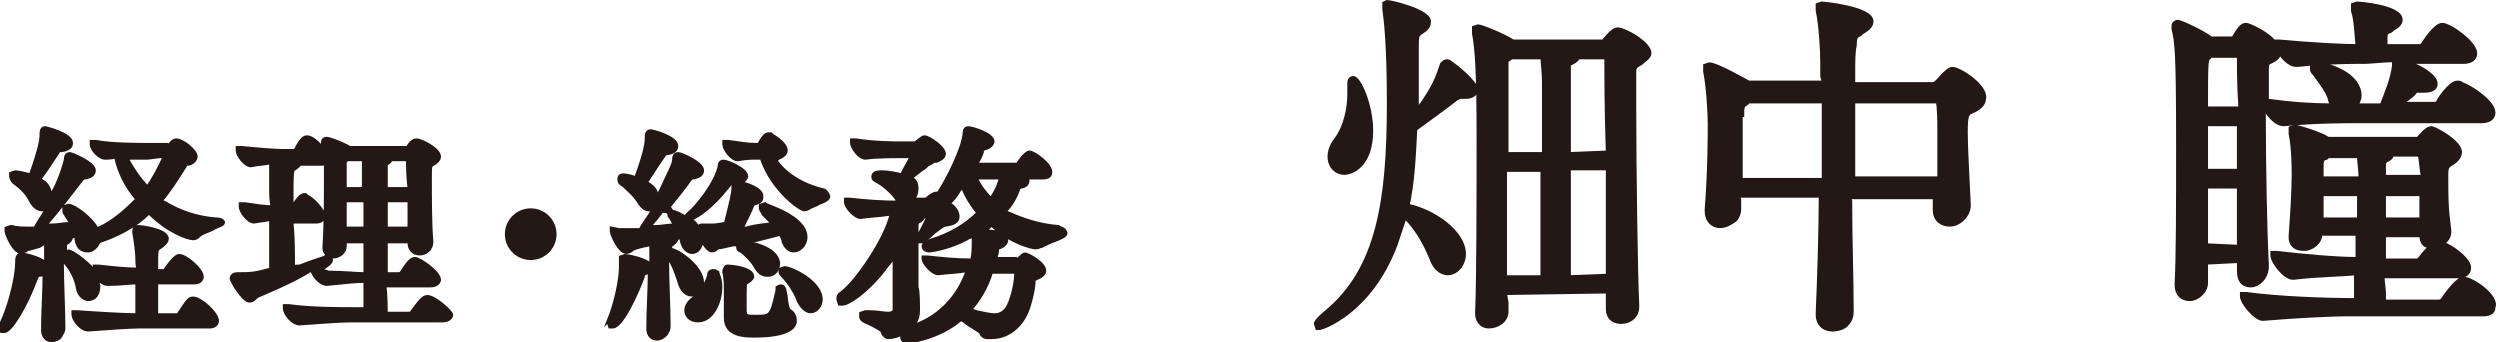
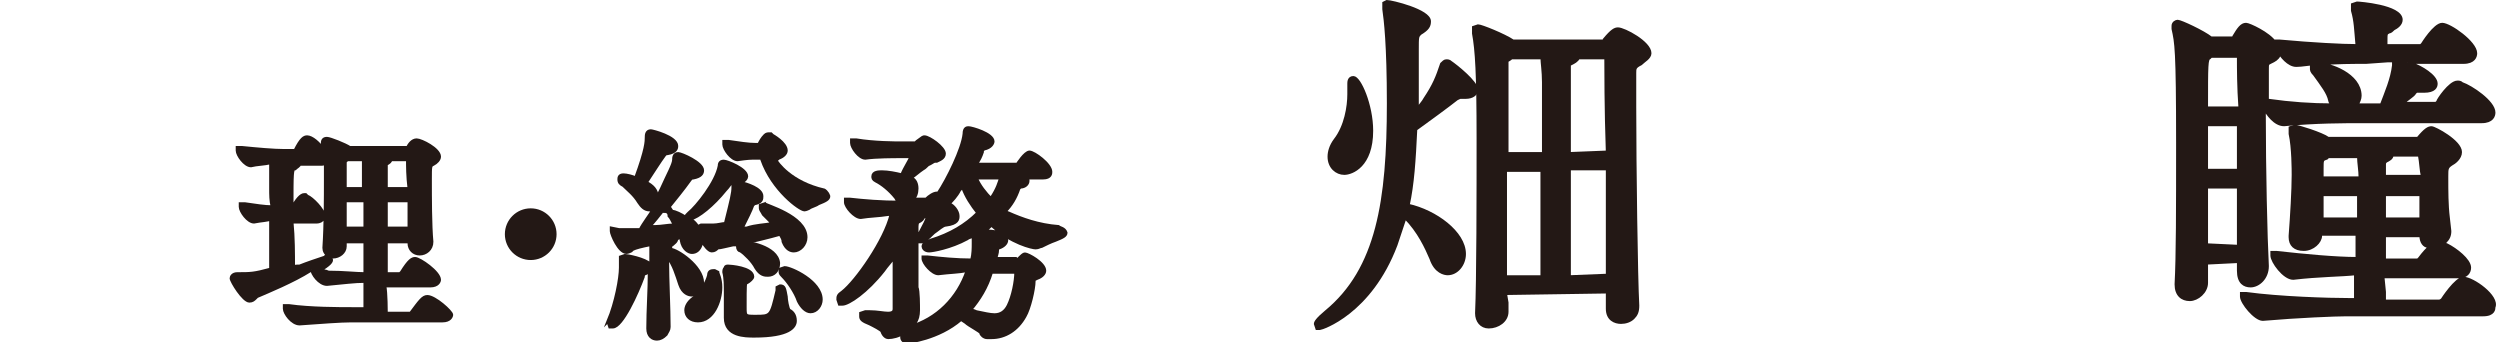
<svg xmlns="http://www.w3.org/2000/svg" version="1.1" id="レイヤー_1" x="0px" y="0px" viewBox="0 0 164.4 22.5" style="enable-background:new 0 0 164.4 22.5;" xml:space="preserve">
  <style type="text/css">
	.st0{fill:#231815;stroke:#231815;stroke-width:0.2;stroke-miterlimit:10;}
</style>
  <g>
-     <path class="st0" d="M14.2,14.4c-1.3-0.1-2.4-0.5-3.4-1.1c-0.1,0-0.1-0.1-0.2-0.1c0.6-0.7,1.1-1.5,1.6-2.3c0-0.1,0-0.1,0.2-0.1   c0.4-0.1,0.5-0.4,0.5-0.5c0-0.4-0.9-1.1-1.3-1.1c-0.2,0-0.4,0.2-0.5,0.4l0.1,0l0,0l-0.2-0.1H9.9c-0.8,0-2.6,0-3.6-0.2L6,9.3v0.2   c0,0.3,0.5,0.9,0.9,0.9c0.2,0,0.5,0,0.7-0.1c0.2,1,0.7,2,1.4,2.8c-0.8,0.8-1.6,1.5-2.5,1.9c0,0-0.1,0-0.1,0.1   c-0.3-0.7-1.5-1.6-1.9-1.6l-0.3,0.1v0.2c0,0.1,0,0.2,0.1,0.3c0.1,0.2,0.2,0.3,0.3,0.5c0,0,0,0.1,0,0.1c-0.4,0-0.8,0.1-1.2,0.1   c-0.1,0-0.2,0-0.4,0c0.8-0.9,1.7-2.1,2.4-3c0.1-0.1,0.1-0.1,0.2-0.1c0.6-0.1,0.6-0.4,0.6-0.5c0-0.5-1.5-1.1-1.6-1.1   c-0.3,0-0.3,0.3-0.3,0.4c-0.1,0.4-0.3,1.1-0.7,1.9c-0.1,0.2-0.2,0.3-0.3,0.5c0,0,0-0.1,0-0.1c0-0.4-0.2-0.8-0.7-1c0,0,0,0,0,0   c0.4-0.5,0.9-1.3,1.3-1.9C4,9.9,4,9.9,4.1,9.9c0.6-0.1,0.6-0.4,0.6-0.5c0-0.6-1.7-1-1.7-1c-0.1,0-0.3,0-0.3,0.4v0.1   c0,0.3-0.1,0.9-0.7,2.6c-0.4-0.1-0.8-0.2-1-0.2l-0.3,0.1v0.2c0,0.1,0.1,0.3,0.2,0.4c0.4,0.3,0.8,0.6,1.1,1.2   c0.2,0.4,0.5,0.6,0.8,0.6c0.1,0,0.2,0,0.3-0.1c-0.4,0.6-0.7,1.1-0.8,1.3H1.8c-0.3,0-0.7,0-1-0.1l-0.1,0l-0.3,0.1v0.2   c0,0.2,0.5,1.4,1,1.4c0.1,0,0.2-0.1,0.3-0.1c0,0,0.1-0.1,0.1-0.1c0.2,0,0.4-0.1,0.8-0.2L2.9,16L3,16c0,0.3,0,0.6,0,0.8l0,0.3   c0,0.1,0,0.1,0,0.2c-0.4-0.4-1.5-0.6-1.6-0.6c-0.1,0-0.3,0.1-0.3,0.4c0,1.5-0.7,3.5-1,4.1c-0.1,0.1-0.1,0.2-0.1,0.3l0.1,0.3h0.2   c0.4,0,1.4-1.6,2.1-3.5c0.1-0.2,0.1-0.2,0.2-0.2c0.2,0,0.3-0.1,0.3-0.2c0,0,0,0,0,0c0,1.3-0.1,2.6-0.1,3.8c0,0.5,0.3,0.7,0.6,0.7   c0.2,0,0.5-0.1,0.6-0.3c0.1-0.2,0.2-0.3,0.2-0.5c0-1.2-0.1-3.1-0.1-4.3c0-0.1,0-0.2,0-0.2c0,0,0,0.1,0.1,0.1   C4.6,17.6,5,18.3,5.1,19c0.1,0.5,0.5,0.7,0.7,0.7c0.4,0,0.7-0.3,0.7-0.9c0-0.2-0.1-0.3-0.1-0.5c0.2,0.2,0.4,0.4,0.7,0.4   C8,18.7,8.5,18.6,9,18.6c0,0,0,0,0,0l0,2.1c-0.8,0-2.5-0.1-3.9-0.2l-0.3,0v0.2c0,0.3,0.5,1,1,1h0l0,0c1.4-0.1,2.7-0.2,3.4-0.2h4.6   c0.5,0,0.5-0.4,0.5-0.4c0-0.5-1.1-1.5-1.6-1.5c-0.3,0-0.4,0.2-1,1.1l-1.4,0h0c0-0.4,0-2.1,0-2.1h2.5c0.5,0,0.5-0.4,0.5-0.4   c0-0.5-1.1-1.4-1.5-1.4c-0.1,0-0.3,0-1,1l-0.5,0h0c0-1.4,0-1.4,0.2-1.5c0.3-0.2,0.5-0.4,0.5-0.6c0-0.6-1.7-0.8-1.9-0.8   c-0.2,0-0.3,0.1-0.3,0.3l0,0.1C8.9,15.9,9,16.6,9,17c0,0.1,0,0.6,0.1,0.7c0,0,0,0,0,0c-0.8,0-1.7-0.1-2.6-0.2l-0.3,0v0.2   c0,0,0,0.1,0,0.1c-0.6-0.7-1.5-1.3-1.7-1.3l-0.2,0.1c0-0.5,0-0.6,0.1-0.6c0.2-0.1,0.3-0.3,0.3-0.4l0.3-0.1c0,0,0,0,0,0l0,0.2   c0.1,0.8,0.6,0.8,0.8,0.8c0.3,0,0.6-0.3,0.7-0.6c1.2-0.4,2.4-1,3.3-1.9c1.3,1.3,2.6,1.7,2.9,1.7c0.2,0,0.3-0.1,0.4-0.2   c0.2-0.2,0.7-0.3,1-0.5c0.4-0.2,0.6-0.2,0.6-0.4C14.6,14.4,14.3,14.4,14.2,14.4z M8.4,10.4c0.5,0,1.1,0,1.3,0l0.8-0.1   c0.1,0,0.2,0,0.3,0c-0.1,0.2-0.4,0.9-0.9,1.7c-0.1,0.1-0.1,0.2-0.2,0.3c-0.5-0.5-0.9-1.1-1.3-1.8C8.5,10.5,8.5,10.4,8.4,10.4z" />
    <path class="st0" d="M28.1,19.5c-0.3,0-0.5,0.3-1.1,1.1l-1.6,0h0c0,0,0-1.4-0.1-1.8c0,0,0,0,0,0h3c0.5,0,0.6-0.3,0.6-0.4   c0-0.5-1.3-1.4-1.6-1.4c-0.2,0-0.4,0.1-0.9,0.9l-0.1,0.1l-0.9,0h0l0-2.1l1.5,0v0.1c0,0.4,0.3,0.7,0.7,0.7c0.4,0,0.8-0.3,0.8-0.8   c-0.1-1.1-0.1-2.9-0.1-4.1c0-0.9,0-0.9,0.2-1c0.2-0.1,0.4-0.3,0.4-0.5c0-0.5-1.2-1.1-1.5-1.1c-0.3,0-0.5,0.3-0.6,0.5l-3.8,0   c-0.3-0.2-1.3-0.6-1.5-0.6c-0.2,0-0.3,0.1-0.3,0.3l0,0.1c0,0.1,0.1,0.2,0.1,0.3c0,0,0,0,0,0.1C21,9.4,20.5,9,20.2,9   c-0.2,0-0.4,0.1-0.8,0.9h-0.7c-0.7,0-1.8-0.1-2.8-0.2l-0.3,0v0.2c0,0.3,0.5,1,0.9,1c0.4-0.1,0.9-0.1,1.3-0.2c0,0,0,0,0,0   c0,0.5,0,1.4,0,1.7c0,0.4,0,0.8,0.1,1.2c0,0,0,0,0,0c-0.5,0-1.1-0.1-1.8-0.2l-0.3,0v0.2c0,0.3,0.5,1,0.9,1c0.5-0.1,0.9-0.1,1.1-0.2   c0,0,0,0,0,0c0,1,0,2,0,2.8l0,0.5c-1.1,0.3-1.3,0.3-2.2,0.3c-0.3,0-0.4,0.2-0.4,0.3c0,0.2,0.8,1.5,1.2,1.5c0.2,0,0.3-0.1,0.4-0.2   c0,0,0.1-0.1,0.1-0.1c0.7-0.3,2.4-1,3.5-1.7c0,0,0.1,0,0.1-0.1c0,0.3,0.5,1,1,1c1.1-0.1,1.8-0.2,2.5-0.2c0,0,0,0,0,0   c0,0.5,0,1.8,0,1.8h-0.8c-0.9,0-2.8,0-4.2-0.2l-0.3,0v0.2c0,0.3,0.5,1,1,1h0l0,0c1.4-0.1,2.7-0.2,3.4-0.2h6c0.5,0,0.6-0.3,0.6-0.4   C29.7,20.5,28.6,19.5,28.1,19.5z M19.3,17.6c0-0.9,0-2-0.1-3c0,0,0,0,0,0h1.6c0.5,0,0.5-0.4,0.5-0.4c0-0.4-0.8-1.2-1.1-1.3   l-0.1-0.1l-0.1,0c-0.2,0-0.5,0.3-0.8,0.9h0c0-2.4,0-2.6,0.2-2.6c0.1-0.1,0.3-0.2,0.3-0.3h1.4c0.1,0,0.2,0,0.3-0.1c0,0,0,0,0,0   c0,0.5,0,1,0,1.2c0,1,0,2.9-0.1,4.4c0,0.2,0.1,0.4,0.3,0.5c-0.1,0-0.2,0-0.2,0.1c-0.6,0.2-1.2,0.4-1.7,0.6   C19.4,17.5,19.4,17.5,19.3,17.6z M25.4,12.4L25.4,12.4c0-0.7,0-1.2,0-1.6c0.2-0.1,0.3-0.2,0.3-0.3l1.1,0c0,0.4,0,1.1,0.1,1.9v0   L25.4,12.4z M25.4,15l0-1.8l1.5,0l0,0.8c0,0.4,0,0.9,0,1L25.4,15L25.4,15z M22.7,12.4L22.7,12.4c0-0.4,0-1.6,0-1.6   c0-0.1,0-0.2,0-0.2c0,0,0.1,0,0.1-0.1l1.1,0c0,0.2,0,0.6,0,1l0,0.9L22.7,12.4z M22.7,13.2l1.3,0l0,1.8l-1.3,0h0V13.2z M21,17.8   c0.7-0.4,0.8-0.6,0.8-0.7l-0.1-0.2c0,0,0.1,0,0.2,0c0.4,0,0.8-0.3,0.8-0.7l0-0.3l1.3,0l0,2.1v0c-0.6,0-1.4-0.1-2.4-0.1   C21.4,17.8,21.2,17.8,21,17.8z" />
    <circle class="st0" cx="34.9" cy="15.4" r="1.6" />
    <path class="st0" d="M54.2,12.5c-2.2-0.5-3.1-1.8-3.2-2c0,0,0,0,0,0c0.1,0,0.1,0,0.2-0.1c0.3-0.1,0.5-0.3,0.5-0.5   c0-0.5-0.9-1-0.9-1l-0.1-0.1l-0.1,0c-0.1,0-0.2,0-0.3,0.1c-0.2,0.2-0.3,0.4-0.4,0.6h-0.2c-0.5,0-1.1-0.1-1.8-0.2l-0.3,0v0.2   c0,0.3,0.5,1,0.9,1h0c0.7-0.1,0.8-0.1,1.2-0.1l0.4,0l0,0.1c0.7,2,2.5,3.3,2.8,3.3c0.1,0,0.3-0.1,0.3-0.1c0.1-0.1,0.5-0.2,0.6-0.3   c0.5-0.2,0.7-0.3,0.7-0.5C54.4,12.6,54.2,12.5,54.2,12.5z" />
    <path class="st0" d="M51.9,20.4c-0.1-0.1-0.2-0.7-0.2-0.9c-0.1-0.5-0.1-0.7-0.4-0.7c0,0-0.2,0.1-0.2,0.1l0,0.2   c-0.4,1.7-0.4,1.7-1.4,1.7c-0.7,0-0.7,0-0.7-0.6c0-1.5,0-1.6,0.1-1.6c0.2-0.1,0.4-0.3,0.4-0.4c0-0.6-1.5-0.7-1.6-0.7   c-0.1,0-0.2,0-0.2,0.1c-0.1,0.1-0.1,0.2-0.1,0.3c0.1,0.4,0.1,0.9,0.1,1.3v0.3c0,0.5,0,1.2,0,1.4c0,1.2,1.3,1.2,1.9,1.2   c2.3,0,2.7-0.6,2.7-1C52.3,20.7,52.1,20.5,51.9,20.4z" />
    <path class="st0" d="M47,17.8h-0.1c-0.2,0-0.3,0.1-0.3,0.3c-0.1,0.4-0.4,1-1,1.5c-0.4,0.3-0.5,0.6-0.5,0.8c0,0.4,0.3,0.7,0.8,0.7   c1,0,1.5-1.3,1.5-2.2c0-0.6-0.2-0.9-0.2-1L47,17.8z" />
    <path class="st0" d="M51.6,17.6l-0.3,0.1v0.2c0,0.1,0.1,0.2,0.2,0.3c0.3,0.3,0.8,1,1,1.6c0.2,0.4,0.5,0.7,0.8,0.7   c0.4,0,0.7-0.4,0.7-0.8C54,18.5,52,17.6,51.6,17.6z" />
    <path class="st0" d="M44.7,18.7c0.2,0.6,0.6,0.7,0.8,0.7c0.4,0,0.7-0.4,0.7-0.8c0-1.1-1.7-2.2-2.1-2.2h0c0,0,0,0,0,0l0,0   c0-0.2,0-0.3,0.1-0.3c0.1-0.1,0.3-0.2,0.3-0.4l0.3-0.1c0,0,0,0,0,0c0,0.1,0,0.1,0,0.2c0.1,0.6,0.5,0.8,0.7,0.8   c0.3,0,0.5-0.2,0.6-0.5c0-0.1,0-0.1,0.1-0.2c0.1,0.2,0.4,0.6,0.6,0.6c0.2,0,0.3-0.1,0.4-0.2c0.2,0,0.5-0.1,1-0.2l0.2,0   c1-0.2,2.2-0.5,2.9-0.7c0.1,0.2,0.2,0.3,0.2,0.5c0.2,0.5,0.5,0.6,0.7,0.6c0.4,0,0.8-0.4,0.8-0.9c0-1.4-2.7-2.1-2.7-2.2l-0.3,0.1   v0.2c0,0.1,0.1,0.2,0.2,0.4c0.1,0.1,0.3,0.3,0.5,0.5c0,0,0.1,0.1,0.1,0.1c-0.5,0.1-1.1,0.1-1.7,0.3c-0.1,0-0.2,0-0.3,0   c0.3-0.6,0.6-1.2,0.7-1.5l0.1-0.1c0.5-0.1,0.5-0.3,0.5-0.5c0-0.5-1-0.8-1.4-0.9c0.3-0.1,0.4-0.3,0.4-0.4c0-0.5-1.3-1-1.5-1   c-0.2,0-0.3,0.1-0.3,0.3c-0.2,1.1-1.5,2.7-2,3.1c-0.2,0.2-0.2,0.2-0.2,0.3c0,0,0,0,0,0c-0.3-0.2-0.7-0.4-0.9-0.4L44,13.6   c0.4-0.5,0.9-1.1,1.4-1.8c0.1-0.1,0.1-0.1,0.2-0.1c0.5-0.1,0.6-0.3,0.6-0.5c0-0.5-1.4-1.1-1.6-1.1c-0.3,0-0.3,0.3-0.3,0.4   c0,0.3-0.4,1-0.8,1.9c-0.1,0.2-0.2,0.4-0.3,0.6c0,0,0-0.1,0-0.1c0-0.4-0.3-0.7-0.7-0.9c0,0,0,0,0,0c0.4-0.6,0.9-1.4,1.2-1.8   c0.1-0.1,0.1-0.1,0.2-0.1c0.6-0.1,0.6-0.4,0.6-0.5c0-0.6-1.6-1-1.7-1c-0.3,0-0.3,0.3-0.3,0.4c0,0.3,0,0.8-0.7,2.7   c-0.2-0.1-0.6-0.2-0.8-0.2c-0.3,0-0.3,0.2-0.3,0.3c0,0.2,0.1,0.3,0.3,0.4c0.3,0.3,0.7,0.6,1,1.1c0.2,0.3,0.4,0.5,0.7,0.5   c0.1,0,0.2,0,0.3-0.1c-0.3,0.5-0.7,1-0.9,1.4h-0.3c-0.3,0-0.7,0-1,0l-0.1,0L40.2,15v0.2c0,0.2,0.5,1.4,1,1.4c0.1,0,0.3-0.1,0.3-0.1   c0,0,0.1-0.1,0.1-0.1c0.2-0.1,0.6-0.2,1.1-0.3c0,0,0.1,0,0.1,0c0,0.3,0,0.6,0,0.8l0,0.3c0,0.1,0,0.1,0,0.2   c-0.4-0.4-1.6-0.6-1.7-0.6l-0.3,0.1V17c0,0,0,0.1,0,0.2c0,0.1,0,0.2,0,0.4c0,0.7-0.3,2.3-0.8,3.5C40.1,21,40,21.2,40,21.2l0.1,0.3   h0.2c0.6,0,1.6-2.2,2-3.3c0-0.1,0-0.1,0.1-0.2c0.1,0,0.2-0.1,0.3-0.2c0,0,0,0,0,0c0,1.3-0.1,2.6-0.1,3.8c0,0.5,0.3,0.7,0.6,0.7   c0.2,0,0.4-0.1,0.6-0.3c0.1-0.2,0.2-0.3,0.2-0.5c0-1.2-0.1-3.1-0.1-4.3l0-0.2c0,0,0-0.1,0-0.1C44.3,17.4,44.5,18.1,44.7,18.7z    M48.2,11.9V12c0,0,0,0.2,0,0.3c0,0.4-0.1,0.8-0.5,2.4c-0.2,0-0.5,0.1-0.8,0.1c-0.2,0-0.5,0-0.7,0l-0.1,0l-0.2,0.1   c-0.1-0.1-0.2-0.3-0.4-0.4c0,0-0.1-0.1-0.1-0.1c0.5-0.1,1.5-0.9,2.3-1.9C47.9,12.3,48,12.1,48.2,11.9z M44,14.2   c0.1,0.1,0.2,0.3,0.3,0.5c0,0,0,0.1,0,0.1c-0.4,0-0.8,0.1-1.2,0.1c-0.1,0-0.2,0-0.4,0c0.3-0.3,0.6-0.7,1-1.2v0.2   C43.9,13.9,44,14,44,14.2z" />
    <path class="st0" d="M48.8,15.9l-0.3,0.1v0.2c0,0.2,0.1,0.3,0.2,0.3c0.3,0.2,0.8,0.7,1,1.1c0.3,0.5,0.6,0.5,0.8,0.5   c0.4,0,0.7-0.3,0.7-0.8C51.1,16.2,49.1,15.9,48.8,15.9z" />
    <path class="st0" d="M69.6,14.9c-1.3-0.1-2.4-0.5-3.3-0.9c-0.1,0-0.1-0.1-0.2-0.1c0.4-0.4,0.7-0.9,0.9-1.5l0.1-0.1   c0.3,0,0.5-0.2,0.5-0.4c0-0.1,0-0.1-0.1-0.2c0,0,0,0,0,0h1.1c0.5,0,0.5-0.3,0.5-0.4c0-0.5-1.1-1.3-1.4-1.3c-0.3,0-0.8,0.8-0.8,0.8   l-1.8,0h-0.9c0.2-0.3,0.3-0.5,0.4-0.8l0-0.1l0.1-0.1c0.5-0.1,0.6-0.4,0.6-0.5c0-0.5-1.4-0.9-1.6-0.9c-0.1,0-0.3,0-0.3,0.4   c-0.1,1-1.1,3-1.7,3.9l-0.1,0c-0.2,0-0.5,0.2-0.7,0.4l-0.5,0h-0.4c0.2-0.1,0.3-0.4,0.3-0.7c0-0.3-0.1-0.6-0.4-0.7c0,0,0,0,0,0   c0.3-0.2,0.5-0.4,0.8-0.6c0.2-0.1,0.3-0.3,0.4-0.3c0.2-0.1,0.3-0.2,0.4-0.2l0.1,0c0.2-0.1,0.5-0.2,0.5-0.5c0-0.4-1-1.1-1.3-1.1   c-0.1,0-0.1,0-0.5,0.3c-0.1,0.1-0.1,0.1-0.1,0.1h-0.9c-0.4,0-1.8,0-3-0.2l-0.3,0v0.2c0,0.3,0.5,1,0.9,1c0,0,0,0,0,0   c0.7-0.1,1.9-0.1,2.3-0.1l0.5,0l0.2,0c-0.1,0.3-0.4,0.7-0.6,1.2c-0.4-0.1-0.9-0.2-1.3-0.2c-0.2,0-0.6,0-0.6,0.3   c0,0.1,0,0.2,0.2,0.3c0.4,0.2,0.9,0.6,1.3,1.1c0.1,0.2,0.2,0.3,0.4,0.3c0,0,0,0,0,0c-1.4,0-2.5-0.1-3.4-0.2l-0.3,0v0.2   c0,0.3,0.6,1,1,1c0.6-0.1,1.2-0.1,1.8-0.2c0.1,0,0.1,0,0.2,0c-0.4,1.7-2.3,4.4-3.2,5.1c-0.3,0.2-0.3,0.3-0.3,0.5l0.1,0.3h0.2   c0.4,0,1.6-0.8,2.7-2.2c0.2-0.3,0.5-0.6,0.7-0.9c0,0.2,0,0.5,0,0.7c0,0.9,0,1.9,0,2.7c0,0.1,0,0.3-0.4,0.3c-0.3,0-0.7-0.1-1.2-0.1   l-0.1,0c-0.1,0-0.2,0-0.2,0c0,0-0.3,0.1-0.3,0.1v0.2c0,0.2,0.1,0.3,0.6,0.5c0.2,0.1,0.8,0.4,0.8,0.5c0.1,0.3,0.3,0.4,0.4,0.4   c0.3,0,0.7-0.1,1-0.3c-0.1,0.1-0.1,0.2-0.1,0.3c0,0,0,0.3,0.4,0.3c0,0,2-0.2,3.5-1.5l0.3,0.2c0.2,0.2,1,0.6,1,0.7   c0,0.1,0.2,0.3,0.4,0.3c0,0,0,0,0,0c0.1,0,0.2,0,0.3,0c0.9,0,1.7-0.5,2.2-1.4c0.3-0.5,0.6-1.8,0.6-2.3c0-0.1,0-0.1,0-0.1   c0,0,0,0,0.2-0.1c0.3-0.1,0.5-0.3,0.5-0.5c0-0.5-1.1-1.1-1.3-1.1c-0.1,0-0.2,0.1-0.5,0.4L66.8,17l-1.1,0h-0.2   c0-0.2,0.1-0.3,0.1-0.6c0-0.1,0-0.1,0-0.1h0c0,0,0.1,0,0.1,0c0.3-0.1,0.5-0.3,0.5-0.5c0-0.4-0.7-0.6-1.2-0.6c-0.1,0-0.2,0-0.3,0   c0.2-0.1,0.4-0.3,0.5-0.4c1.3,1.2,2.7,1.5,2.9,1.5c0.2,0,0.3-0.1,0.4-0.1c0.2-0.1,0.6-0.3,0.9-0.4c0.5-0.2,0.7-0.3,0.7-0.5   C70,15,69.7,15,69.6,14.9z M63.8,20.4c0.6-0.7,1.1-1.5,1.4-2.5l1.6,0c0,0.6-0.2,1.6-0.5,2.2c-0.2,0.4-0.5,0.6-0.9,0.6   c-0.3,0-0.7-0.1-1.2-0.2C64,20.4,63.9,20.4,63.8,20.4z M60.4,20.4c0-0.3,0-1.3-0.1-1.5c0-0.5,0-1.2,0-1.9c0-0.7,0-1.5,0-2.1   c0,0,0-0.3,0.1-0.3c0.2-0.1,0.3-0.2,0.3-0.3l0.3-0.1h0c0,0.2-0.3,0.7-0.5,1.1l-0.1,0.1c-0.1,0.1-0.1,0.2-0.1,0.2l0.1,0.3h0.2   c0.1,0,0.2,0,0.2-0.1c0.2-0.1,0.4-0.3,0.6-0.5c0.3-0.2,0.6-0.5,0.8-0.5c0.8-0.1,0.8-0.4,0.8-0.6c0-0.3-0.3-0.7-0.6-0.8c0,0,0,0,0,0   c0.2-0.2,0.5-0.5,0.7-0.9c0.1-0.1,0.1-0.1,0.2-0.2c0.2,0.6,0.6,1.2,1,1.7c-0.8,0.8-1.8,1.4-3.1,1.8c-0.2,0.1-0.5,0.2-0.5,0.4   c0,0.1,0.1,0.3,0.4,0.3c0.2,0,1.4-0.2,2.5-0.8c0.1-0.1,0.3-0.1,0.4-0.2c0,0.2,0,0.3,0,0.5c0,0.3,0,0.7-0.1,1.1c-1,0-2-0.1-2.9-0.2   l-0.3,0V17c0,0.3,0.6,1,1,1c0,0,0,0,0,0c0.8-0.1,1.4-0.1,1.8-0.2c0,0,0.1,0,0.1,0c-0.6,1.8-2,3.2-3.8,3.7c-0.1,0-0.2,0.1-0.3,0.1   C60.1,21.5,60.4,21.1,60.4,20.4z M65.2,13.1c-0.4-0.4-0.8-0.9-1-1.4l1.3,0h0.3c-0.1,0.3-0.2,0.7-0.6,1.3   C65.2,13,65.2,13.1,65.2,13.1z" />
    <path class="st0" d="M106.4,1.9c-0.2,0-0.4,0.1-0.9,0.7l0,0.1l-6,0c-0.6-0.4-2.1-1-2.3-1l-0.3,0.1V2c0,0,0,0.1,0,0.2   c0.2,1.1,0.3,2.6,0.3,6.9c0,3.4,0,9.4-0.1,11.5c0,0.5,0.3,0.9,0.8,0.9c0.6,0,1.2-0.4,1.2-1c0-0.1,0-0.3,0-0.6L99,19.3c0,0,0,0,0,0   l6.6-0.1h0.1l0,1.1c0,0.7,0.5,0.9,0.9,0.9c0.3,0,0.6-0.1,0.8-0.3c0.2-0.2,0.3-0.4,0.3-0.8c-0.1-1.8-0.2-9.2-0.2-13.1   c0-0.7,0-1.2,0-1.6l0-0.6c0-0.3,0-0.4,0.4-0.6c0.2-0.2,0.6-0.4,0.6-0.7C108.5,2.8,106.8,1.9,106.4,1.9z M103.2,18.2l0-2.6   c0-1.3,0-2.9,0-4.5l2.5,0c0,2.5,0,5.1,0,7L103.2,18.2L103.2,18.2z M99,18.2v-7l2.4,0c0,2.7,0,5.6,0,7L99,18.2L99,18.2z M99.1,10.1   L99.1,10.1c0-1.8,0-3.5,0-4.6c0,0,0-1.5,0-1.5c0,0,0.2-0.1,0.3-0.2l2,0c0,0.3,0.1,0.9,0.1,1.6l0,4.7L99.1,10.1z M103.2,10.1   L103.2,10.1c0-2.4,0-4.7,0-5.7c0-0.2,0-0.2,0.1-0.2c0.2-0.1,0.4-0.2,0.5-0.4l1.8,0c0,0.6,0,3.4,0.1,6.2v0L103.2,10.1z" />
    <path class="st0" d="M88.4,11.4c0.5,0,1.8-0.5,1.8-2.8c0-1.7-0.8-3.5-1.2-3.5c-0.3,0-0.3,0.3-0.3,0.4l0,0.1c0,0.2,0,0.4,0,0.6   c0,0.8-0.2,2.1-0.9,3c-0.3,0.4-0.4,0.8-0.4,1.1C87.4,11,87.9,11.4,88.4,11.4z" />
    <path class="st0" d="M95.4,4.1C95.3,4,95.2,4,95.1,4c-0.1,0-0.2,0.1-0.3,0.2c-0.3,0.9-0.5,1.4-1.1,2.3c-0.1,0.2-0.3,0.4-0.5,0.7   c0-0.6,0-1.6,0-3.9c0-0.9,0-0.9,0.2-1.1C93.9,1.9,94,1.7,94,1.4c0-0.7-2.5-1.3-2.8-1.3L91,0.2v0.2c0,0.1,0,0.1,0,0.2   c0.1,0.7,0.3,2.3,0.3,6.2c0,6.4-0.7,10.9-4.1,13.7c-0.6,0.5-0.7,0.7-0.7,0.8l0.1,0.3h0.2l0,0c0.1,0,3.3-1,5-5.5   c0.2-0.6,0.4-1.2,0.6-1.8c0.9,0.9,1.4,2,1.7,2.7c0.3,0.9,0.9,1,1.1,1c0.6,0,1.1-0.6,1.1-1.3c0-1.4-1.9-2.8-3.7-3.2   c0.3-1.4,0.4-2.9,0.5-5c0.7-0.5,2.2-1.6,2.7-2C96,6.4,96,6.4,96.1,6.4l0.2,0l0.1,0c0.4,0,0.7-0.2,0.7-0.5   C97.1,5.4,95.7,4.3,95.4,4.1z" />
-     <path class="st0" d="M128.4,4.5c-0.4,0-1,0.9-1.1,0.9c-0.1,0.1-0.1,0.1-0.2,0.1l-5.1,0h-0.1l0-0.7c0-0.8,0-1.4,0.1-1.8   c0-0.6,0.1-0.6,0.3-0.7l0.1-0.1c0.5-0.3,0.7-0.5,0.7-0.8c0-0.9-3.2-1.2-3.3-1.2l-0.3,0.1v0.2c0,0.1,0,0.1,0,0.2   c0.2,0.9,0.3,2.6,0.3,3.4l0,0.4c0,0.2,0,0.3,0,0.5l0.1,0.4c0,0,0,0,0,0l-4.9,0c-0.2-0.1-2.1-1.2-2.6-1.2l-0.3,0.1v0.2   c0,0,0,0.1,0,0.2c0.2,1,0.3,2.7,0.3,3.4c0,0.9,0,3.1-0.2,5.7l0,0.1c0,0.6,0.4,1,0.9,1c0.4,0,0.7-0.2,1-0.4c0.2-0.2,0.3-0.5,0.3-0.7   c0-0.2,0-0.4,0-0.6l0-0.1l-0.1-0.2c0,0,0,0,0,0l5.4,0c0,2.2-0.1,5.4-0.2,7.7l0,0.1c0,0.6,0.4,1,1,1c0.3,0,0.8-0.1,1-0.4   c0.2-0.2,0.3-0.5,0.3-0.8c0-2.2-0.1-4.7-0.1-7.2l0-0.1l-0.1-0.2v0l5.6,0v0.8c0,0.7,0.5,1,1,1c0.3,0,0.6-0.1,0.9-0.4   c0.2-0.2,0.4-0.5,0.4-0.9c-0.1-2.2-0.2-3.8-0.2-4.8c0-1.1,0.1-1.2,0.3-1.3c0.5-0.2,0.9-0.5,0.9-0.9C130.7,5.7,128.9,4.5,128.4,4.5z    M114.6,7.6c0-0.6,0-0.6,0.3-0.8c0,0,0.1-0.1,0.1-0.1l4.9,0c0,0.8,0,1.6,0,2.4c0,0.9,0,1.8,0,2.7l-5.4,0h0V7.6z M121.9,6.7l5.5,0   c0,0,0.1,0.2,0.1,1.9c0,0.6,0,1.2,0,1.9l0,0.1l0,1.1l-5.6,0h0C121.9,10,121.9,8.2,121.9,6.7z" />
    <path class="st0" d="M149.1,17.5c-0.1-1.9-0.2-6.4-0.2-9.9l0-0.3c0-0.1,0-0.1,0-0.2c0.2,0.4,0.7,1.1,1.3,1.1c0,0,0,0,0,0   c2.1-0.2,3.9-0.2,5.2-0.2h7.8c0.7,0,0.8-0.4,0.8-0.6c0-0.7-1.5-1.7-2.1-1.9c-0.1-0.1-0.2-0.1-0.3-0.1c-0.5,0-1.3,1.2-1.3,1.3   c0,0-0.1,0.1-0.1,0.1l-1.2,0h-1c0.3-0.3,0.7-0.5,0.8-0.7l0.1-0.1C159,6,159.1,6,159.2,6h0.2c0.7,0,0.8-0.3,0.8-0.5   c0-0.5-1-1.1-1.6-1.3c-0.1,0-0.2-0.1-0.3-0.1h3.7c0.7,0,0.8-0.4,0.8-0.6c0-0.7-1.7-1.9-2.2-1.9c-0.5,0-1.3,1.3-1.3,1.3   c0,0-0.1,0.1-0.1,0.1l-2.3,0h0V2.7c0-0.5,0-0.5,0.2-0.6c0.1,0,0.2-0.1,0.3-0.2c0.2-0.1,0.5-0.3,0.5-0.6c0-0.9-2.8-1.1-2.9-1.1   l-0.3,0.1v0.2c0,0,0,0.1,0,0.2c0.2,0.7,0.2,1.2,0.3,2.3c0,0,0,0,0,0c-1,0-2.9-0.1-5.1-0.3l-0.3,0l0,0.1c0,0,0,0,0,0   c-0.4-0.6-1.7-1.2-1.9-1.2c-0.3,0-0.5,0.3-0.8,0.8c0,0.1-0.1,0.1-0.1,0.1l-1.4,0c-0.5-0.4-2-1.1-2.2-1.1c-0.1,0-0.3,0.1-0.3,0.3   l0,0.2c0.2,0.9,0.3,1.3,0.3,7.5c0,4.4,0,7.4-0.1,9.3c0,0.7,0.4,1,0.9,1c0.5,0,1.1-0.5,1.1-1.1l0-1.3l2-0.1h0.1l0,0.6   c0,0.8,0.4,1,0.8,1C148.5,18.8,149.1,18.3,149.1,17.5z M149.8,3.3c0.2,0.4,0.7,1,1.2,1c0,0,0,0,0,0c0.4,0,0.8-0.1,1.2-0.1l-0.2,0.1   v0.2c0,0.1,0,0.2,0.2,0.4c0.5,0.7,0.9,1.2,1,1.7c0,0.1,0.1,0.2,0.2,0.3c0,0,0,0,0,0c-1.4,0-2.8-0.1-4.2-0.3l-0.1,0c0-0.8,0-1.5,0-2   c0-0.4,0-0.4,0.2-0.5l0.2-0.1c0.2-0.1,0.4-0.3,0.4-0.5C149.7,3.4,149.7,3.3,149.8,3.3z M157.4,4c0,0.1,0,0.2,0,0.3   c-0.1,0.9-0.5,1.8-0.8,2.6l-1.1,0H155c0.1-0.2,0.2-0.4,0.2-0.6c0-1.4-2-2.1-2.8-2.1c1.3-0.1,2.3-0.1,3.2-0.1L157,4H157.4z    M145.1,16.1c0,0,0-3.4,0-3.8l2.1,0c0,0.7,0,1.5,0,2.2l0,0.1c0,0.6,0,1.1,0,1.6L145.1,16.1L145.1,16.1z M145.1,11.2L145.1,11.2l0-3   l2.1,0l0,3L145.1,11.2z M145.1,7.1L145.1,7.1c0-2.9,0-3.2,0.2-3.3l0.1-0.1l1.8,0l0,0.1c0,0.7,0,1.9,0.1,3.3c0,0,0,0,0,0L145.1,7.1z   " />
    <path class="st0" d="M162,18.3c-0.5,0-1.4,1.4-1.4,1.4c0,0-0.1,0.1-0.2,0.1l-3.6,0h0l0-0.6l-0.1-1c0,0,0,0,0,0h5   c0.5,0,0.7-0.3,0.7-0.6c0-0.5-0.9-1.2-1.5-1.5c-0.1,0-0.1-0.1-0.2-0.1c0,0,0.1-0.1,0.1-0.1c0.2-0.2,0.3-0.4,0.3-0.7l-0.1-0.9   c-0.1-0.8-0.1-1.8-0.1-2.5v-0.2c0-0.5,0-0.6,0.3-0.8c0.2-0.1,0.6-0.4,0.6-0.8c0-0.7-1.7-1.6-1.9-1.6c-0.2,0-0.4,0.1-0.9,0.7   c0,0,0,0-0.1,0l-5.8,0c-0.4-0.3-2-0.8-2.2-0.8c0,0-0.3,0.1-0.3,0.1v0.2c0,0.1,0,0.1,0,0.2c0.2,0.9,0.2,2.4,0.2,2.7   c0,1-0.1,2.7-0.2,4l0,0.1c0,0.5,0.3,0.8,0.9,0.8c0.6,0,1.1-0.5,1.1-0.9l0-0.1l2.4,0l0,1.6v0c-1.4,0-3.5-0.2-5.3-0.4l-0.3,0v0.2   c0,0.4,0.8,1.5,1.4,1.5c0,0,0,0,0,0c1.7-0.2,3.2-0.2,4.1-0.3c0,0,0,0,0,0l0,1.1l0,0.6h-0.4c-1.4,0-4.6-0.1-6.8-0.4l-0.3,0v0.2   c0,0.4,0.9,1.5,1.4,1.5h0l0,0c2.3-0.2,4.8-0.3,5.5-0.3h9c0.7,0,0.7-0.4,0.7-0.5C164.3,19.5,162.6,18.3,162,18.3z M152.7,14.4   L152.7,14.4c0,0,0-1.4,0-1.6l2.4,0l0,1.6L152.7,14.4z M152.7,11.7L152.7,11.7l0-0.6c0-0.6,0-0.6,0.3-0.7l0.1-0.1l2,0   c0,0.4,0.1,0.9,0.1,1.4c0,0,0,0,0,0L152.7,11.7z M159.3,11.6l-2.4,0h-0.1l0-0.3c0-0.1,0-0.3,0-0.4c0-0.2,0-0.2,0.1-0.3   c0.2-0.1,0.4-0.2,0.4-0.4l1.8,0C159.2,10.7,159.2,11.2,159.3,11.6C159.3,11.6,159.3,11.6,159.3,11.6z M156.8,14.4L156.8,14.4l0-1.6   l2.4,0l0,0.8l0,0.8L156.8,14.4z M159.8,16.2c-0.2,0.2-0.4,0.4-0.7,0.8c0,0-0.1,0.1-0.1,0.1l-2.2,0h0v-1.6l2.4,0   c0,0.4,0.2,0.7,0.5,0.7C159.7,16.2,159.7,16.2,159.8,16.2z" />
  </g>
</svg>